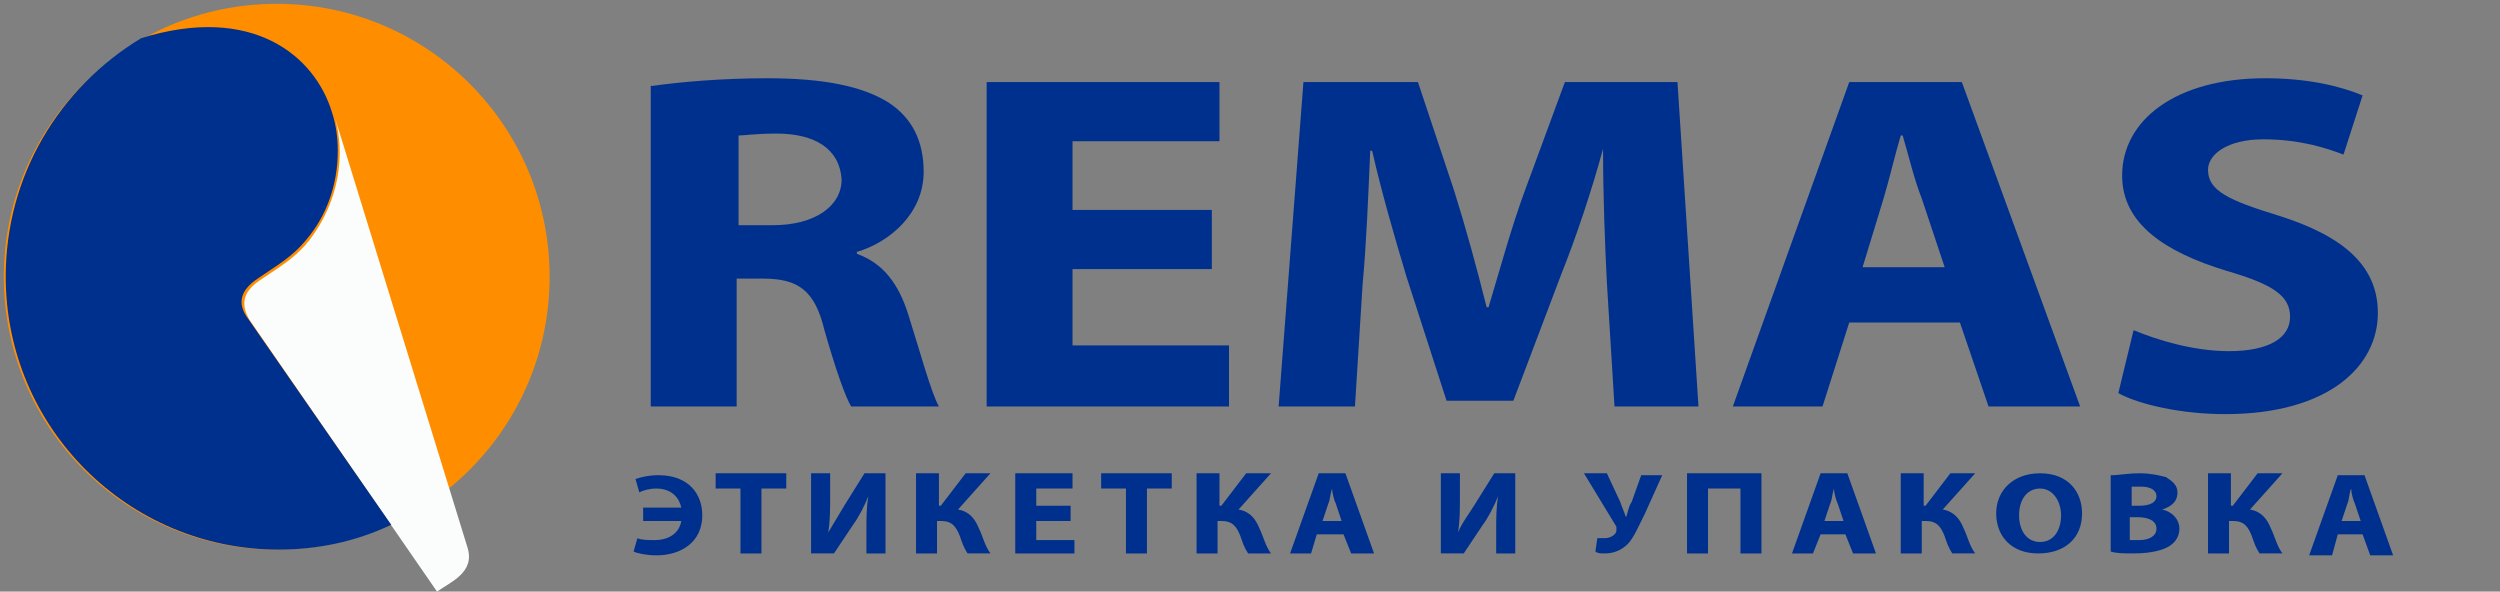
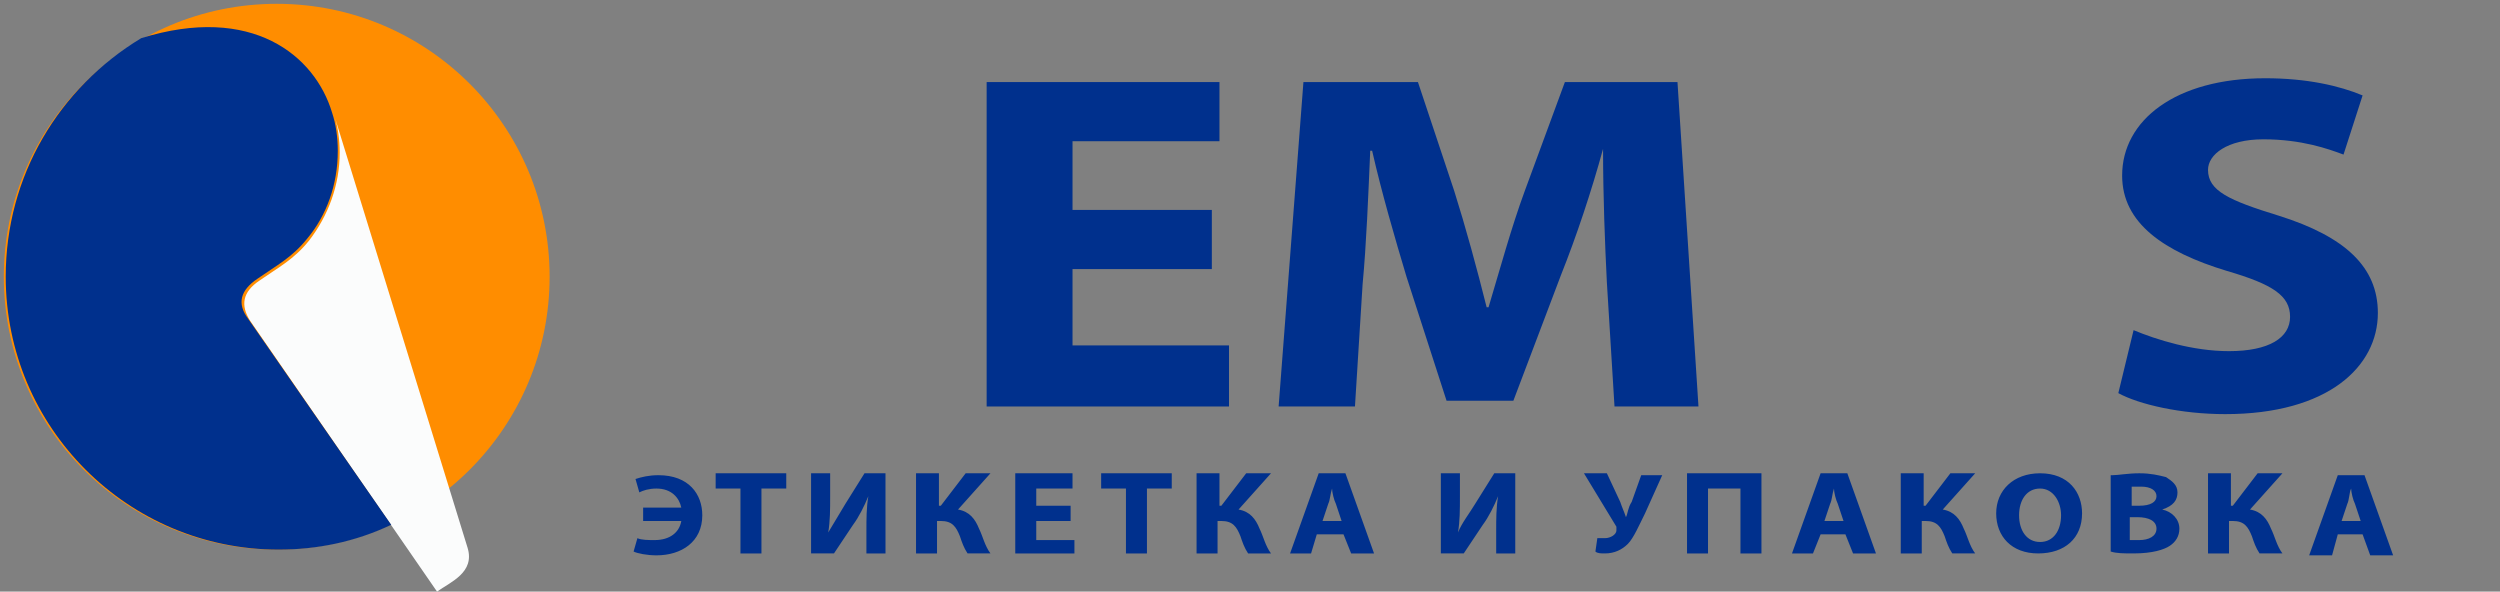
<svg xmlns="http://www.w3.org/2000/svg" version="1.1" id="Слой_1" x="0px" y="0px" viewBox="0 0 131 31" style="enable-background:new 0 0 131 31;" xml:space="preserve">
  <rect x="0" y="0" width="131" height="31" fill="#808080" stroke="none" />
  <style type="text/css">
	.st0{fill-rule:evenodd;clip-rule:evenodd;fill:#00308D;}
	.st1{fill:#00308D;}
	.st2{fill:#FF8D00;}
	.st3{fill:#FBFCFC;}
</style>
  <path class="st0" d="M70.3,27.3L70.3,27.3L70,26.4c-0.1-0.2-0.2-0.6-0.2-0.8h0c-0.1,0.3-0.1,0.6-0.2,0.8l-0.3,0.9H70.3z M96.6,27.3  L96.6,27.3l-0.3-0.9c-0.1-0.2-0.2-0.6-0.2-0.8h0c-0.1,0.3-0.1,0.6-0.2,0.8l-0.3,0.9H96.6z M105.8,27L105.8,27c0,0.8,0.4,1.4,1.1,1.4  c0.7,0,1.1-0.6,1.1-1.4c0-0.7-0.4-1.4-1.1-1.4C106.2,25.6,105.8,26.2,105.8,27 M111.7,28.3L111.7,28.3c0.1,0,0.2,0,0.4,0  c0.5,0,0.9-0.2,0.9-0.6c0-0.4-0.4-0.6-1-0.6h-0.4V28.3z M111.7,26.5L111.7,26.5h0.4c0.6,0,0.9-0.2,0.9-0.5c0-0.3-0.3-0.5-0.8-0.5  c-0.2,0-0.4,0-0.5,0V26.5z M123.7,27.3L123.7,27.3l-0.3-0.9c-0.1-0.2-0.2-0.6-0.2-0.8h0c-0.1,0.2-0.1,0.6-0.2,0.8l-0.3,0.9H123.7z   M122.5,28l-0.3,1.1H121l1.5-4.2h1.4l1.5,4.2h-1.2l-0.4-1.1H122.5z M116.9,24.8v1.7h0.1l1.3-1.7h1.3l-1.7,1.9c0.6,0.1,0.9,0.5,1.1,1  c0.2,0.4,0.3,0.9,0.6,1.3h-1.2c-0.2-0.3-0.3-0.6-0.4-0.9c-0.2-0.5-0.4-0.8-1-0.8h-0.2V29h-1.1v-4.2H116.9z M110.7,24.9  c0.3,0,0.8-0.1,1.4-0.1c0.6,0,1,0.1,1.4,0.2c0.3,0.2,0.6,0.4,0.6,0.8c0,0.4-0.2,0.7-0.8,0.9v0c0.5,0.1,0.9,0.5,0.9,1  c0,0.4-0.2,0.7-0.5,0.9c-0.3,0.2-0.9,0.4-1.9,0.4c-0.5,0-0.9,0-1.2-0.1V24.9z M109.1,26.9c0,1.3-0.9,2.1-2.3,2.1  c-1.4,0-2.2-0.9-2.2-2.1c0-1.2,0.9-2.1,2.3-2.1C108.4,24.8,109.1,25.8,109.1,26.9 M100.8,24.8v1.7h0.1l1.3-1.7h1.3l-1.7,1.9  c0.6,0.1,0.9,0.5,1.1,1c0.2,0.4,0.3,0.9,0.6,1.3h-1.2c-0.2-0.3-0.3-0.6-0.4-0.9c-0.2-0.5-0.4-0.8-1-0.8h-0.2V29h-1.1v-4.2H100.8z   M95.4,28L95,29h-1.1l1.5-4.2h1.4l1.5,4.2h-1.2L96.7,28H95.4z M92.3,24.8V29h-1.1v-3.4h-1.7V29h-1.1v-4.2H92.3z M84.2,24.8l0.7,1.5  c0.1,0.3,0.2,0.5,0.3,0.8h0c0.1-0.2,0.1-0.5,0.3-0.8l0.5-1.4h1.1l-0.9,2c-0.3,0.6-0.6,1.3-0.9,1.6C85,28.8,84.6,29,84.1,29  c-0.2,0-0.4,0-0.5-0.1l0.1-0.7c0.1,0,0.2,0,0.4,0c0.3,0,0.6-0.2,0.6-0.4c0-0.1,0-0.1,0-0.2L83,24.8H84.2z M76.5,24.8v1.2  c0,0.7,0,1.3-0.1,1.9h0c0.2-0.5,0.6-1,0.9-1.5l1-1.6h1.1V29h-1v-1.2c0-0.6,0-1.2,0.1-1.8h0c-0.2,0.5-0.5,1.1-0.8,1.5l-1,1.5h-1.2  v-4.2H76.5z M69,28L68.7,29h-1.1l1.5-4.2h1.4l1.5,4.2h-1.2L70.4,28H69z M63.9,24.8v1.7H64l1.3-1.7h1.3l-1.7,1.9  c0.6,0.1,0.9,0.5,1.1,1c0.2,0.4,0.3,0.9,0.6,1.3h-1.2c-0.2-0.3-0.3-0.6-0.4-0.9c-0.2-0.5-0.4-0.8-1-0.8h-0.2V29h-1.1v-4.2H63.9z   M59,25.6h-1.3v-0.8h3.7v0.8h-1.3V29H59V25.6z M56.1,27.3h-1.8v1h2V29h-3.1v-4.2h3v0.8h-1.9v0.9h1.8V27.3z M49.2,24.8v1.7h0.1  l1.3-1.7h1.3l-1.7,1.9c0.6,0.1,0.9,0.5,1.1,1c0.2,0.4,0.3,0.9,0.6,1.3h-1.2c-0.2-0.3-0.3-0.6-0.4-0.9c-0.2-0.5-0.4-0.8-1-0.8h-0.2  V29h-1.1v-4.2H49.2z M43.5,24.8v1.2c0,0.7,0,1.3-0.1,1.9h0c0.3-0.5,0.6-1,0.9-1.5l1-1.6h1.1V29h-1v-1.2c0-0.6,0-1.2,0.1-1.8h0  c-0.2,0.5-0.5,1.1-0.8,1.5l-1,1.5h-1.2v-4.2H43.5z M38.8,25.6h-1.3v-0.8h3.7v0.8h-1.3V29h-1.1V25.6z M33.7,26.6h2  c-0.1-0.5-0.5-1-1.3-1c-0.4,0-0.7,0.1-0.9,0.2l-0.2-0.7c0.3-0.1,0.7-0.2,1.2-0.2c1.6,0,2.3,1,2.3,2.1c0,1.4-1.1,2.1-2.4,2.1  c-0.5,0-1-0.1-1.2-0.2l0.2-0.7c0.2,0.1,0.6,0.1,0.9,0.1c0.8,0,1.3-0.4,1.4-1h-2V26.6z" />
-   <path class="st1" d="M34.2,4.5c1.4-0.2,3.6-0.4,6-0.4c2.9,0,5,0.4,6.4,1.3c1.2,0.8,1.8,2,1.8,3.6c0,2.2-1.8,3.7-3.5,4.2v0.1  c1.4,0.5,2.2,1.6,2.7,3.2c0.6,1.9,1.2,4.1,1.6,4.8h-4.6c-0.3-0.5-0.8-1.9-1.4-4c-0.5-2.1-1.4-2.7-3.2-2.7h-1.4v6.7h-4.5V4.5z   M38.7,11.8h1.8c2.2,0,3.6-1,3.6-2.4C44,7.8,42.7,7,40.7,7c-1.1,0-1.7,0.1-2,0.1V11.8z" />
  <polygon class="st1" points="63.5,14.1 56.2,14.1 56.2,18.1 64.4,18.1 64.4,21.3 51.7,21.3 51.7,4.3 63.9,4.3 63.9,7.4 56.2,7.4   56.2,11 63.5,11 " />
  <path class="st1" d="M84.2,14.8c-0.1-2-0.2-4.5-0.2-7H84c-0.6,2.2-1.4,4.6-2.2,6.6L79.3,21h-3.5l-2.1-6.5c-0.6-2-1.3-4.4-1.8-6.6  h-0.1c-0.1,2.3-0.2,4.9-0.4,7l-0.4,6.4H67l1.3-17h6l1.9,5.7c0.6,1.9,1.2,4.1,1.7,6.1h0.1c0.6-2,1.2-4.2,1.9-6.1L82,4.3h5.9l1.1,17  h-4.4L84.2,14.8z" />
-   <path class="st1" d="M96.9,16.9l-1.4,4.4h-4.7l6.1-17h5.9l6.2,17h-4.8l-1.5-4.4H96.9z M101.9,14l-1.2-3.6c-0.4-1-0.7-2.3-1-3.3h-0.1  c-0.3,1-0.6,2.3-0.9,3.3L97.6,14H101.9z" />
  <path class="st1" d="M111.8,17.3c1.2,0.5,3.1,1.1,5,1.1c2.1,0,3.2-0.7,3.2-1.8c0-1.1-0.9-1.7-3.3-2.4c-3.3-1-5.5-2.5-5.5-5  c0-2.9,2.8-5.1,7.5-5.1c2.2,0,3.9,0.4,5.1,0.9l-1,3.1c-0.8-0.3-2.2-0.8-4.2-0.8c-1.9,0-2.9,0.8-2.9,1.6c0,1.1,1.1,1.6,3.7,2.4  c3.5,1.1,5.2,2.7,5.2,5.1c0,2.8-2.6,5.3-8,5.3c-2.3,0-4.5-0.5-5.6-1.1L111.8,17.3z" />
  <path class="st2" d="M28.8,14.5c0,7.9-6.4,14.3-14.3,14.3c-7.9,0-14.3-6.4-14.3-14.3c0-7.9,6.4-14.3,14.3-14.3  C22.4,0.2,28.8,6.6,28.8,14.5" />
-   <path class="st3" d="M17.5,6c0.2,0.6,0.3,1.3,0.3,2c0,1.7-0.6,3.3-1.6,4.6c-0.8,1-1.6,1.4-2.6,2.1c-0.9,0.6-1,1.3-0.5,2.1l9.8,14.2  c0.7-0.5,2-1,1.6-2.3L17.5,6z" />
+   <path class="st3" d="M17.5,6c0.2,0.6,0.3,1.3,0.3,2c0,1.7-0.6,3.3-1.6,4.6c-0.8,1-1.6,1.4-2.6,2.1c-0.9,0.6-1,1.3-0.5,2.1l9.8,14.2  c0.7-0.5,2-1,1.6-2.3L17.5,6" />
  <path class="st0" d="M20.5,27.5L13,16.7c-0.6-0.8-0.4-1.5,0.5-2.1c1-0.7,1.8-1.1,2.6-2.1c1-1.2,1.6-2.8,1.6-4.6c0-0.7-0.1-1.4-0.3-2  l0,0c-0.9-3-4.2-5.7-10-3.9C3.1,4.6,0.3,9.2,0.3,14.5c0,7.9,6.4,14.3,14.3,14.3C16.6,28.8,18.6,28.4,20.5,27.5" />
</svg>